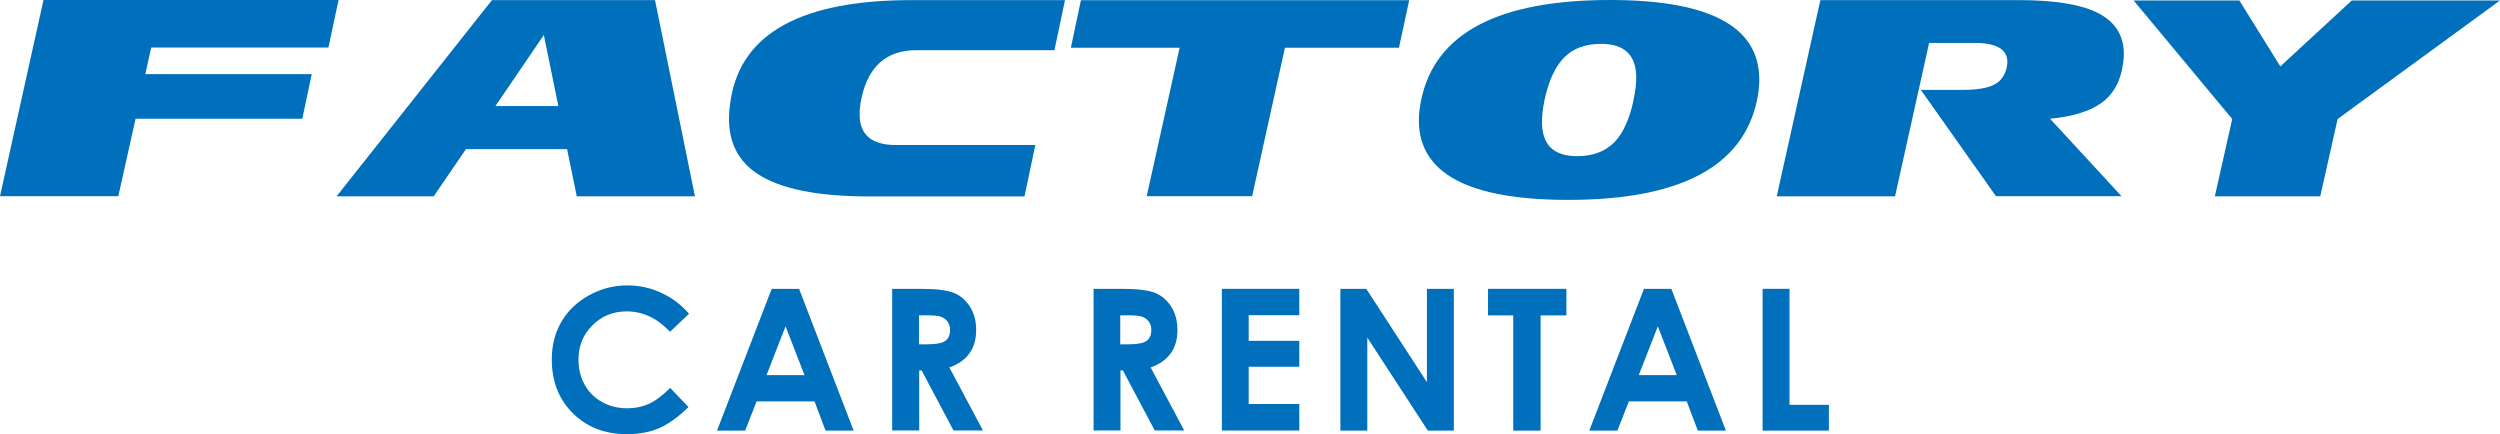
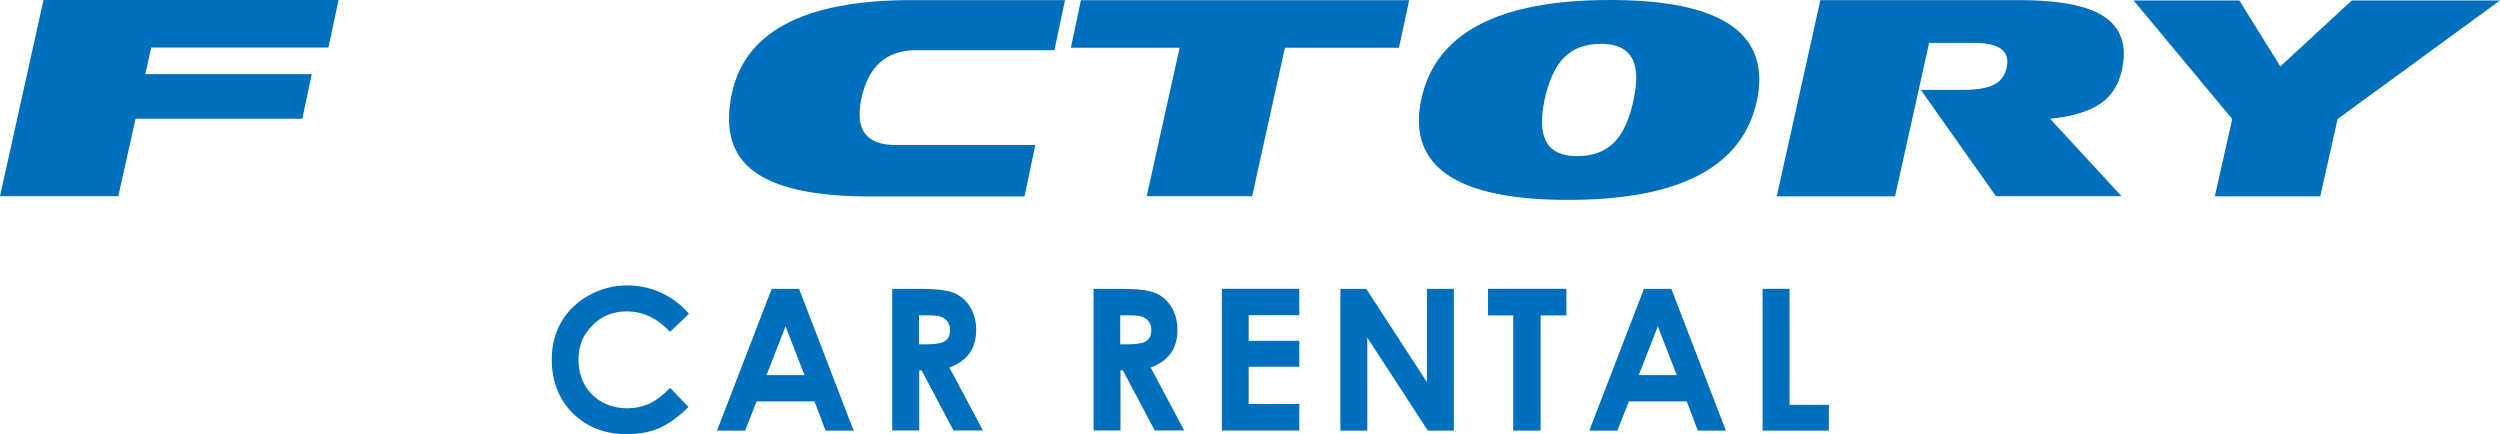
<svg xmlns="http://www.w3.org/2000/svg" id="_レイヤー_2" viewBox="0 0 217.25 37.73">
  <defs>
    <style>.cls-1{fill:#006fbc;stroke-width:0px;}</style>
  </defs>
  <g id="_レイヤー_1-2">
    <path class="cls-1" d="m29.42,0l-.88,4.13h-15.4l-.51,2.31h14.46l-.82,3.88h-14.49l-1.5,6.73H0L3.78,0h25.64Z" />
-     <path class="cls-1" d="m60.4,17.06h-10.28l-.84-4.1h-8.79l-2.8,4.1h-8.44L42.75.01h14.17l3.47,17.05Zm-11.88-7.84l-1.26-6.18-4.21,6.18h5.47Z" />
    <path class="cls-1" d="m92.55,0l-.92,4.36h-11.99c-2.59,0-4.18,1.39-4.78,4.18-.11.52-.16.99-.16,1.4,0,1.77,1.04,2.66,3.13,2.66h12.14l-.94,4.47h-13.48c-4.5,0-7.74-.65-9.72-1.96-1.66-1.09-2.48-2.69-2.48-4.79,0-.55.06-1.14.17-1.78.97-5.69,6.21-8.53,15.7-8.53h13.35Z" />
    <path class="cls-1" d="m122.46.02l-.89,4.13h-9.91l-2.85,12.9h-9.16l2.86-12.9h-9.45L93.93.02h28.52Z" />
    <path class="cls-1" d="m152.69,8.68c-1.21,5.79-6.68,8.69-16.41,8.69-8.66,0-12.98-2.3-12.98-6.91,0-.56.07-1.15.2-1.78,1.2-5.78,6.67-8.68,16.4-8.68,8.66,0,12.98,2.3,12.98,6.91,0,.56-.06,1.15-.19,1.77Zm-10.74,0c.16-.72.24-1.36.24-1.92,0-1.97-1.02-2.95-3.05-2.95-1.37,0-2.44.39-3.21,1.18-.78.79-1.35,2.02-1.71,3.69-.15.73-.22,1.37-.22,1.93,0,1.97,1.01,2.96,3.04,2.96,1.37,0,2.44-.4,3.24-1.2.76-.78,1.32-2,1.68-3.68Z" />
    <path class="cls-1" d="m184.5,5.49c-.2,1.54-.83,2.7-1.91,3.47-1,.71-2.48,1.17-4.44,1.36l6.21,6.73h-10.91l-6.53-9.24h3.66c1.25,0,2.16-.16,2.74-.47.58-.31.94-.83,1.08-1.56.02-.14.04-.28.04-.4,0-1.1-.95-1.65-2.86-1.65h-3.94l-2.96,13.33h-10.28L158.19.01h17.25c3.01,0,5.25.35,6.71,1.04,1.61.76,2.41,1.98,2.41,3.65,0,.25-.02.51-.06.79Z" />
    <path class="cls-1" d="m217.25.04l-14.11,10.3-1.51,6.72h-9.16l1.51-6.72L185.41.04h9.19l3.56,5.73L204.37.04h12.88Z" />
    <path class="cls-1" d="m59.87,27.27l-1.64,1.56c-1.12-1.18-2.37-1.77-3.77-1.77-1.18,0-2.17.4-2.98,1.21-.81.8-1.21,1.8-1.21,2.98,0,.82.18,1.55.54,2.19.36.64.86,1.14,1.52,1.5.65.36,1.38.54,2.18.54.68,0,1.3-.13,1.87-.38.56-.25,1.18-.72,1.86-1.39l1.59,1.66c-.91.89-1.77,1.5-2.58,1.85-.81.34-1.73.51-2.77.51-1.91,0-3.48-.61-4.7-1.82-1.22-1.21-1.83-2.77-1.83-4.67,0-1.23.28-2.32.83-3.27s1.35-1.72,2.39-2.3c1.04-.58,2.15-.87,3.35-.87,1.02,0,2,.21,2.93.64.94.43,1.75,1.04,2.43,1.83Z" />
    <path class="cls-1" d="m67.06,25.1h2.38l4.74,12.32h-2.44l-.96-2.54h-5.03l-1,2.54h-2.44l4.75-12.32Zm1.2,3.27l-1.65,4.23h3.3l-1.64-4.23Z" />
    <path class="cls-1" d="m77.52,25.1h2.48c1.36,0,2.33.12,2.91.36.58.24,1.04.65,1.39,1.21.35.56.53,1.23.53,2,0,.81-.2,1.49-.58,2.03-.39.54-.97.96-1.75,1.23l2.92,5.48h-2.56l-2.77-5.22h-.21v5.22h-2.35v-12.32Zm2.35,4.82h.73c.75,0,1.26-.1,1.54-.29.28-.2.42-.52.42-.97,0-.27-.07-.5-.21-.7-.14-.2-.33-.34-.56-.43-.23-.09-.66-.13-1.29-.13h-.64v2.53Z" />
    <path class="cls-1" d="m95.01,25.1h2.48c1.36,0,2.33.12,2.91.36.58.24,1.04.65,1.39,1.21s.53,1.23.53,2c0,.81-.19,1.49-.58,2.03-.39.54-.97.96-1.75,1.23l2.92,5.48h-2.56l-2.77-5.22h-.21v5.22h-2.34v-12.32Zm2.34,4.82h.74c.75,0,1.26-.1,1.54-.29.28-.2.42-.52.42-.97,0-.27-.07-.5-.21-.7-.14-.2-.33-.34-.56-.43-.23-.09-.66-.13-1.29-.13h-.64v2.53Z" />
    <path class="cls-1" d="m106.18,25.1h6.73v2.29h-4.4v2.23h4.4v2.25h-4.4v3.24h4.4v2.3h-6.73v-12.32Z" />
    <path class="cls-1" d="m116.48,25.1h2.25l5.27,8.11v-8.11h2.34v12.32h-2.26l-5.26-8.08v8.08h-2.34v-12.32Z" />
    <path class="cls-1" d="m129.31,25.1h6.81v2.31h-2.24v10.01h-2.38v-10.01h-2.19v-2.31Z" />
    <path class="cls-1" d="m142.86,25.1h2.38l4.74,12.32h-2.44l-.96-2.54h-5.03l-1,2.54h-2.44l4.75-12.32Zm1.2,3.27l-1.65,4.23h3.3l-1.64-4.23Z" />
    <path class="cls-1" d="m153.16,25.1h2.35v10.08h3.42v2.24h-5.76v-12.32Z" />
  </g>
</svg>